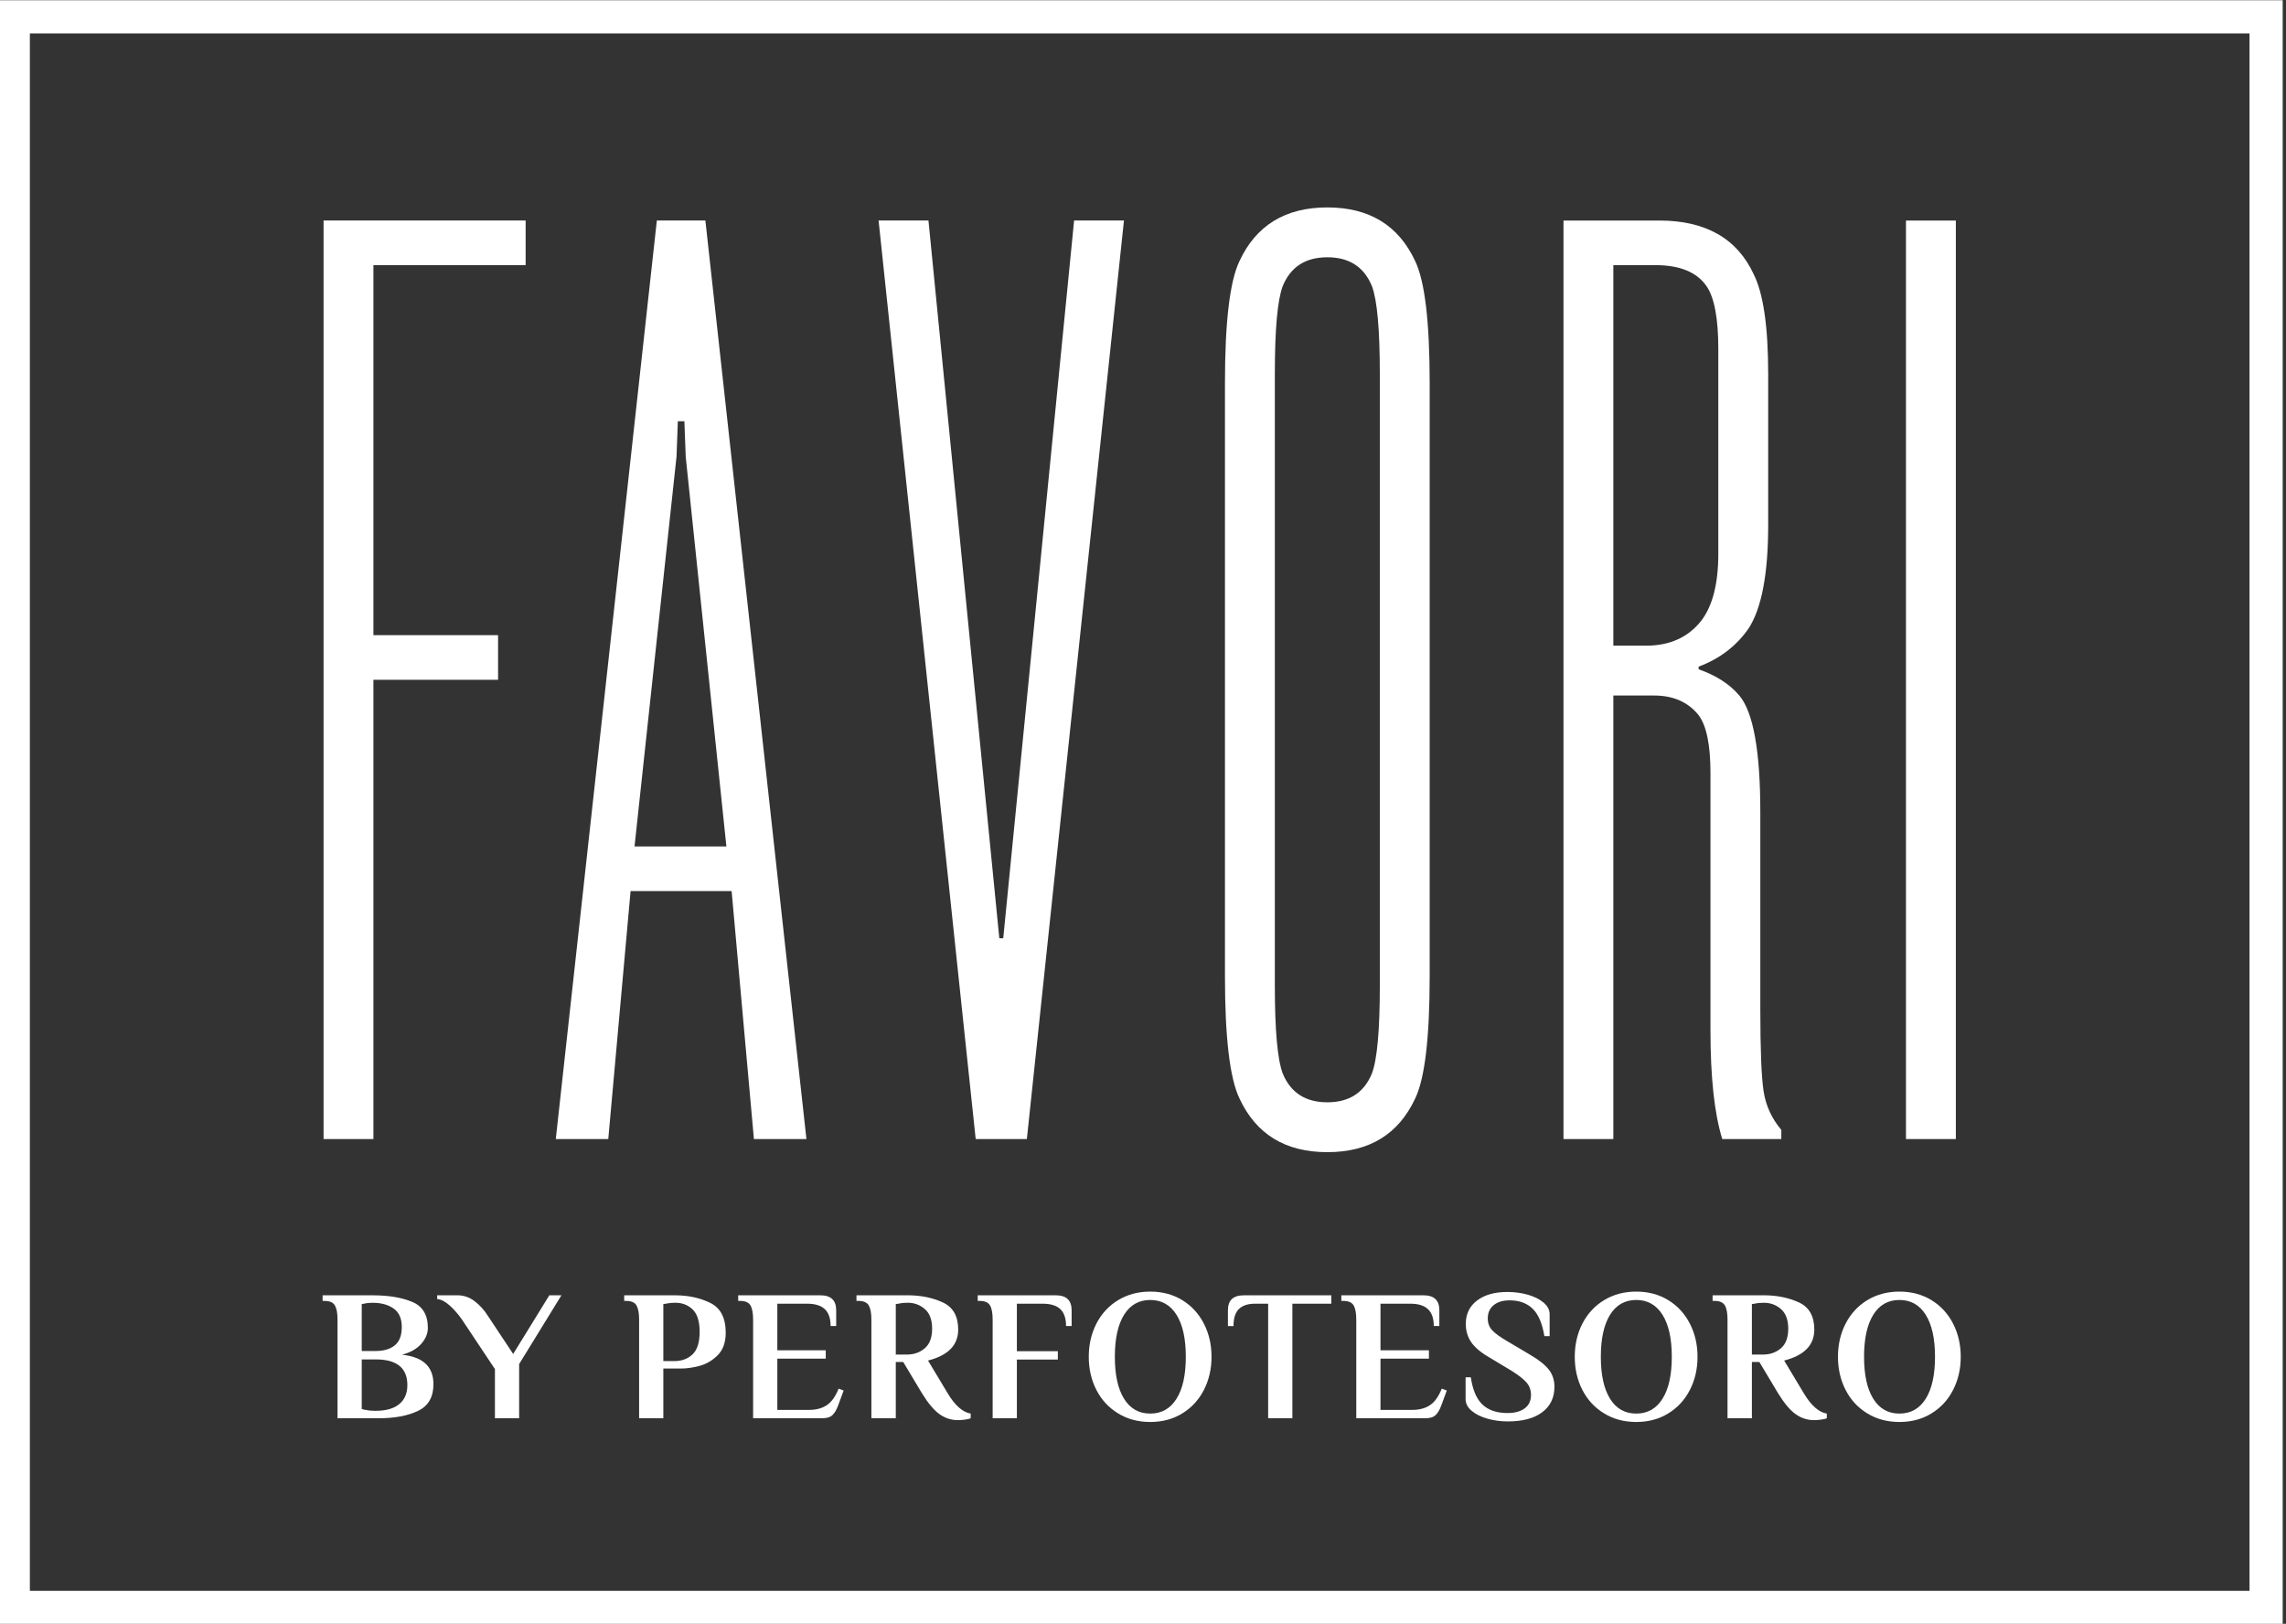
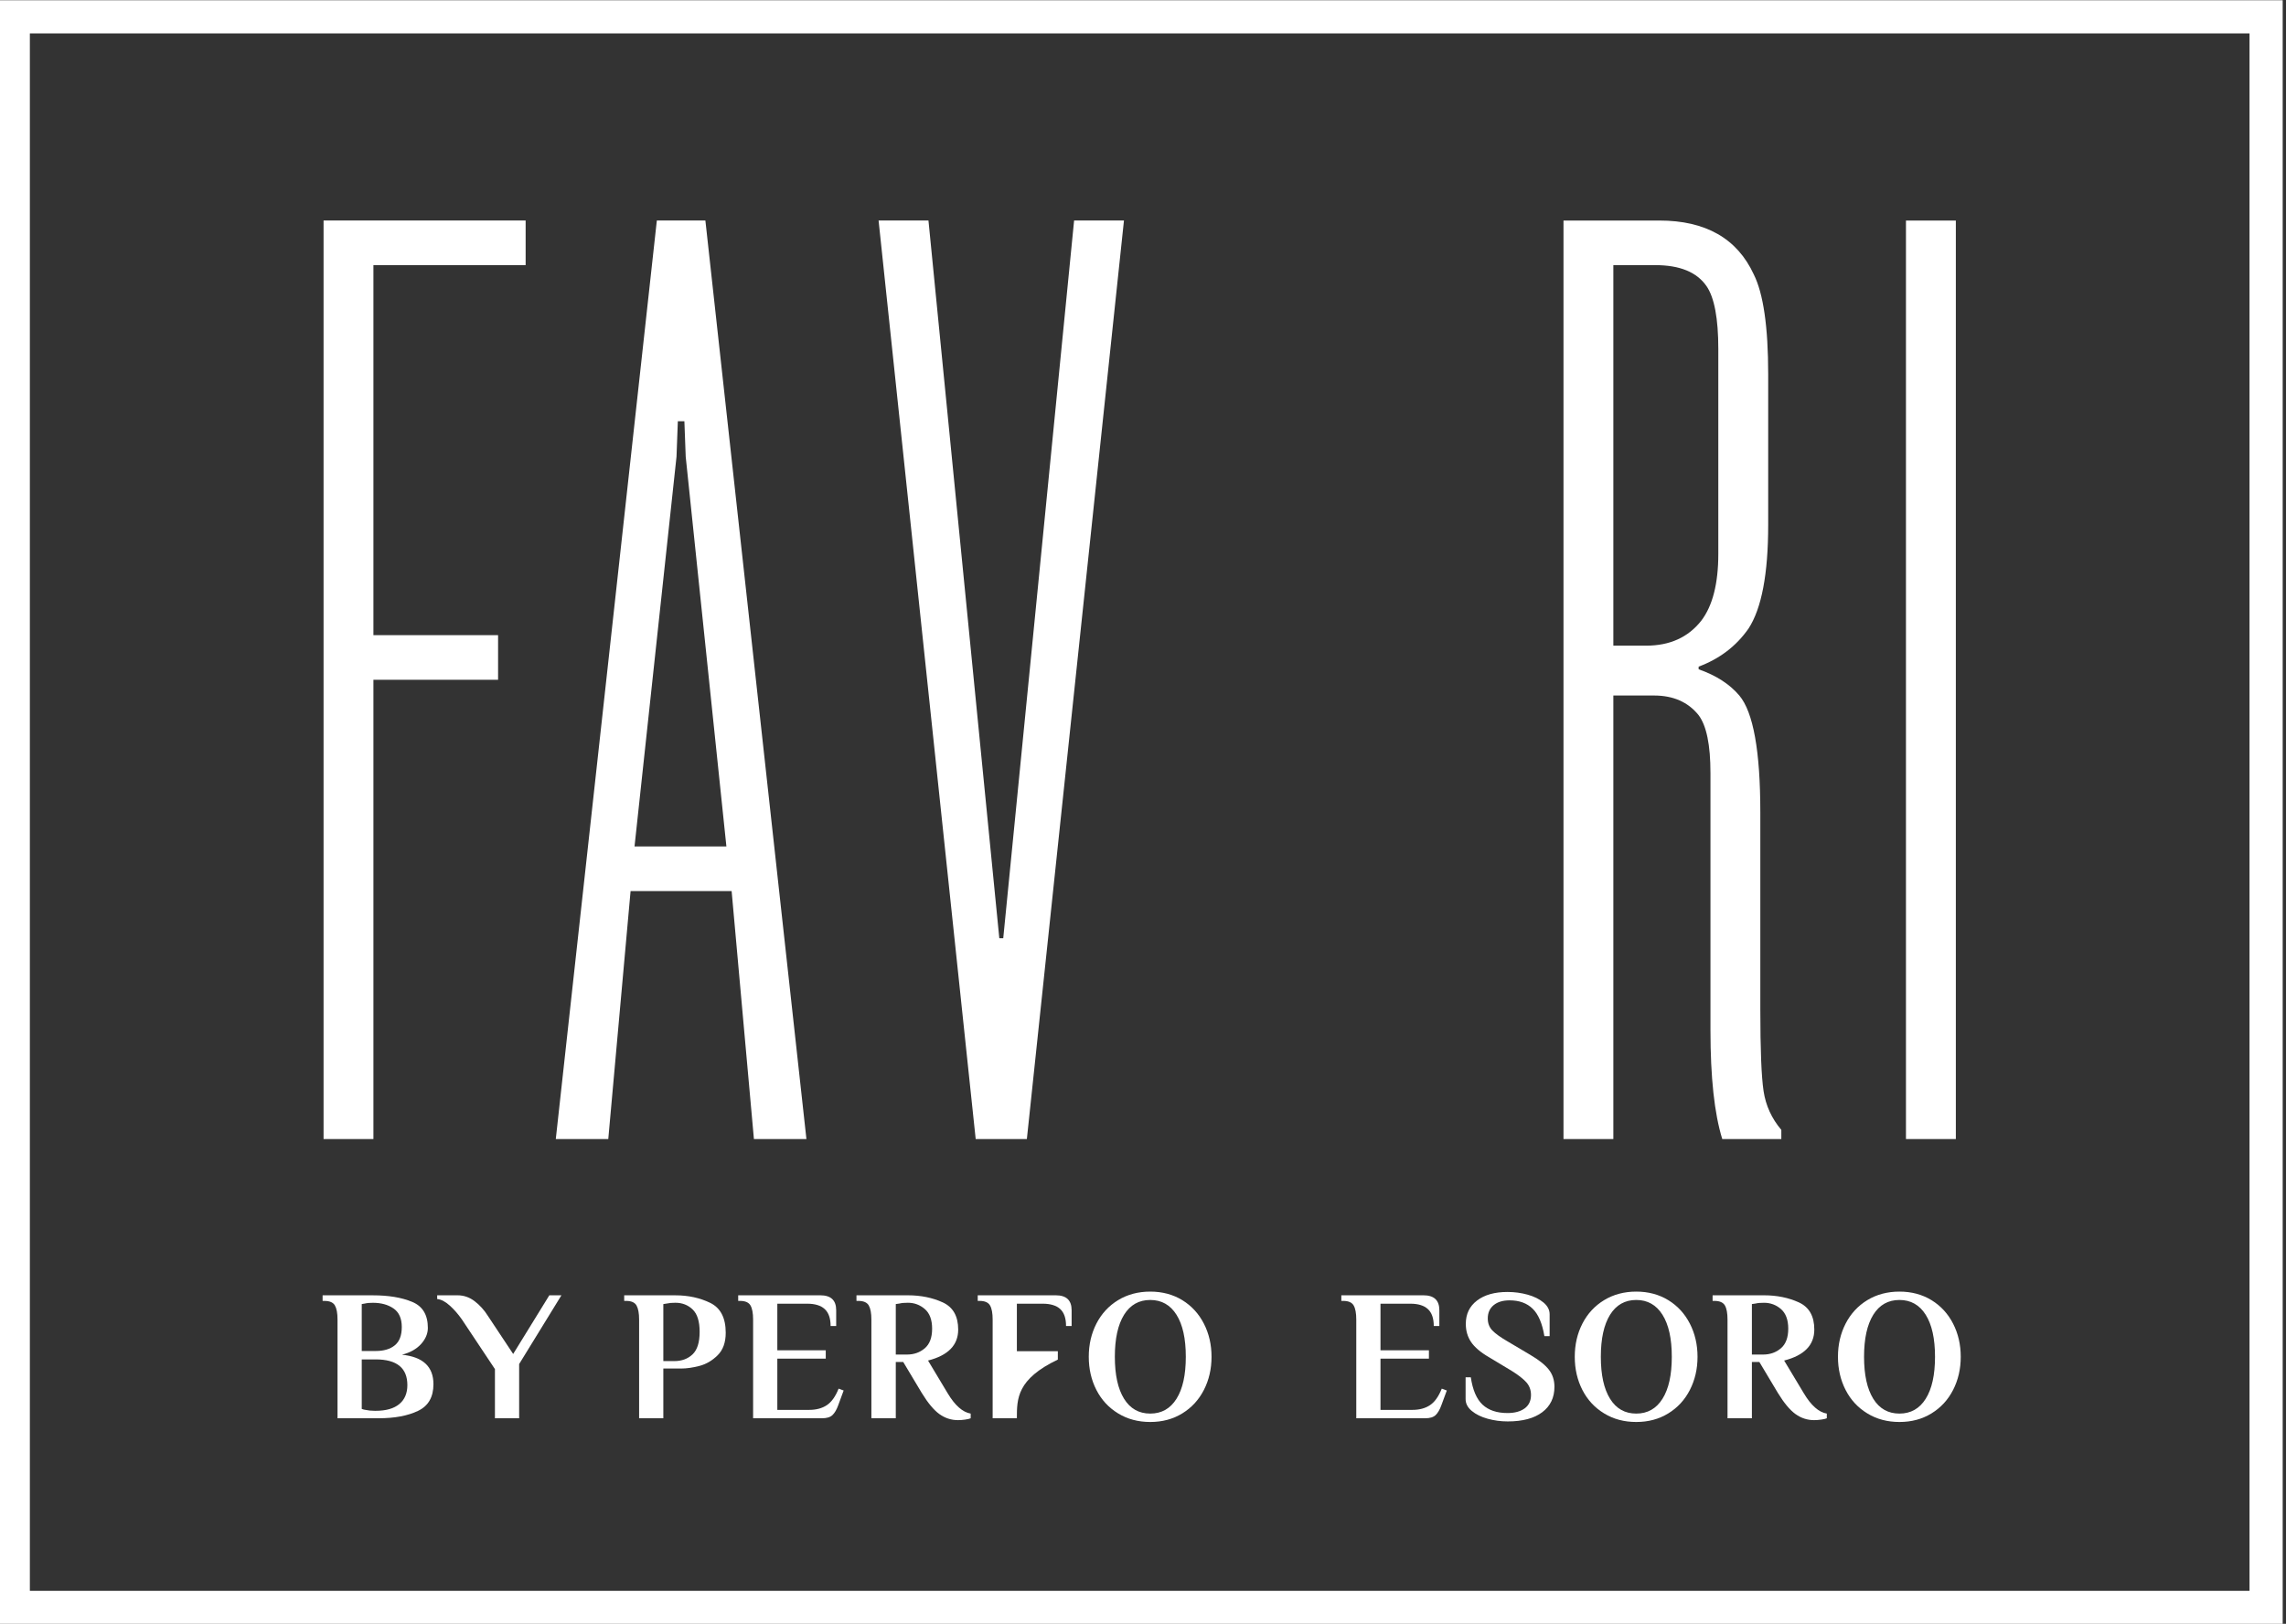
<svg xmlns="http://www.w3.org/2000/svg" viewBox="0 0 4947.74 3514.42" data-guides="{&quot;vertical&quot;:[],&quot;horizontal&quot;:[]}">
  <rect x="0" y="0" width="4947.74" height="3514.42" fill="#333333" stroke="none" />
  <defs />
  <path fill="#ffffff" stroke="none" fill-opacity="1" stroke-width="1" stroke-opacity="1" clip-rule="evenodd" color="rgb(51, 51, 51)" text-rendering="geometricprecision" class="fil0" id="tSvg17917c72380" title="Path 21" d="M700.312 2465.235C700.312 1802.583 700.312 1139.931 700.312 477.279C846.099 477.279 991.885 477.279 1137.671 477.279C1137.671 509.476 1137.671 541.672 1137.671 573.869C1027.851 573.869 918.032 573.869 808.212 573.869C808.212 840.825 808.212 1107.781 808.212 1374.737C898.152 1374.737 988.092 1374.737 1078.031 1374.737C1078.031 1406.93 1078.031 1439.124 1078.031 1471.317C988.092 1471.317 898.152 1471.317 808.212 1471.317C808.212 1802.623 808.212 2133.929 808.212 2465.235C772.245 2465.235 736.279 2465.235 700.312 2465.235Z" />
  <path fill="#ffffff" stroke="none" fill-opacity="1" stroke-width="1" stroke-opacity="1" clip-rule="evenodd" color="rgb(51, 51, 51)" text-rendering="geometricprecision" class="fil0" id="tSvgb1166e9a50" title="Path 22" d="M1373.361 1831.946C1439.634 1831.946 1505.907 1831.946 1572.18 1831.946C1542.831 1550.78 1513.48 1269.614 1484.131 988.448C1483.177 962.888 1482.224 937.328 1481.271 911.768C1476.544 911.768 1471.817 911.768 1467.091 911.768C1466.134 937.328 1465.177 962.888 1464.221 988.448C1433.934 1269.614 1403.647 1550.78 1373.361 1831.946ZM1745.4 2465.265C1707.52 2465.265 1669.64 2465.265 1631.76 2465.265C1615.674 2286.342 1599.587 2107.419 1583.5 1928.496C1510.604 1928.496 1437.707 1928.496 1364.811 1928.496C1348.721 2107.419 1332.631 2286.342 1316.541 2465.265C1278.674 2465.265 1240.808 2465.265 1202.941 2465.265C1275.841 1802.6 1348.741 1139.934 1421.641 477.269C1456.667 477.269 1491.694 477.269 1526.72 477.269C1599.614 1139.934 1672.507 1802.6 1745.4 2465.265Z" />
  <path fill="#ffffff" stroke="none" fill-opacity="1" stroke-width="1" stroke-opacity="1" clip-rule="evenodd" color="rgb(51, 51, 51)" text-rendering="geometricprecision" class="fil0" id="tSvgd1c5c365f7" title="Path 23" d="M2222.519 2465.235C2185.596 2465.235 2148.673 2465.235 2111.749 2465.235C2041.693 1802.583 1971.636 1139.931 1901.58 477.279C1937.563 477.279 1973.546 477.279 2009.53 477.279C2060.649 995.098 2111.769 1512.917 2162.889 2030.736C2165.722 2030.736 2168.556 2030.736 2171.389 2030.736C2222.509 1512.917 2273.629 995.098 2324.749 477.279C2360.719 477.279 2396.689 477.279 2432.659 477.279C2362.612 1139.931 2292.566 1802.583 2222.519 2465.235Z" />
-   <path fill="#ffffff" stroke="none" fill-opacity="1" stroke-width="1" stroke-opacity="1" clip-rule="evenodd" color="rgb(51, 51, 51)" text-rendering="geometricprecision" class="fil0" id="tSvgc5a9edcd0c" title="Path 24" d="M2872.848 2385.735C2920.118 2385.735 2952.347 2364.915 2969.347 2323.285C2980.758 2293.045 2986.438 2229.555 2986.438 2132.956C2986.438 1691.82 2986.438 1250.684 2986.438 809.548C2986.438 712.999 2980.758 649.589 2969.347 619.279C2952.347 577.639 2920.118 556.829 2872.848 556.829C2825.488 556.829 2793.348 577.639 2776.248 619.279C2764.898 649.589 2759.208 712.999 2759.208 809.548C2759.208 1250.684 2759.208 1691.82 2759.208 2132.956C2759.208 2229.555 2764.898 2293.045 2776.248 2323.285C2793.348 2364.915 2825.488 2385.735 2872.848 2385.735ZM2872.848 2493.645C2781.988 2493.645 2718.528 2454.865 2682.578 2377.235C2661.708 2333.695 2651.258 2245.635 2651.258 2113.086C2651.258 1685.193 2651.258 1257.301 2651.258 829.408C2651.258 696.958 2661.708 608.869 2682.578 565.329C2718.528 487.729 2781.988 448.919 2872.848 448.919C2963.668 448.919 3027.077 487.729 3063.077 565.329C3083.927 608.869 3094.337 696.958 3094.337 829.408C3094.337 1257.301 3094.337 1685.193 3094.337 2113.086C3094.337 2245.635 3083.927 2333.695 3063.077 2377.235C3027.077 2454.865 2963.668 2493.645 2872.848 2493.645Z" />
  <path fill="#ffffff" stroke="none" fill-opacity="1" stroke-width="1" stroke-opacity="1" clip-rule="evenodd" color="rgb(51, 51, 51)" text-rendering="geometricprecision" class="fil0" id="tSvg122521b0602" title="Path 25" d="M3491.876 1397.417C3515.543 1397.417 3539.21 1397.417 3562.876 1397.417C3614.016 1397.417 3653.796 1379.477 3682.146 1343.467C3706.736 1311.287 3719.056 1263.017 3719.056 1198.608C3719.056 1050.941 3719.056 903.275 3719.056 755.608C3719.056 689.339 3710.556 643.939 3693.516 619.249C3672.646 589.029 3635.736 573.839 3582.736 573.839C3552.45 573.839 3522.163 573.839 3491.876 573.839C3491.876 848.365 3491.876 1122.891 3491.876 1397.417ZM3855.436 2465.245C3812.826 2465.245 3770.216 2465.245 3727.606 2465.245C3710.556 2410.335 3702.056 2331.745 3702.056 2229.565C3702.056 2044.019 3702.056 1858.473 3702.056 1672.927C3702.056 1612.337 3693.516 1570.647 3676.466 1547.927C3653.796 1519.517 3621.556 1505.327 3579.916 1505.327C3550.57 1505.327 3521.223 1505.327 3491.876 1505.327C3491.876 1825.3 3491.876 2145.272 3491.876 2465.245C3455.907 2465.245 3419.937 2465.245 3383.967 2465.245C3383.967 1802.596 3383.967 1139.948 3383.967 477.299C3453.073 477.299 3522.18 477.299 3591.286 477.299C3691.606 477.299 3759.786 516.109 3795.746 593.749C3816.556 635.379 3827.006 707.328 3827.006 809.558C3827.006 918.421 3827.006 1027.284 3827.006 1136.148C3827.006 1242.207 3812.786 1316.967 3784.376 1360.507C3757.876 1398.437 3721.926 1425.827 3676.466 1442.827C3676.466 1444.74 3676.466 1446.654 3676.466 1448.567C3714.336 1461.787 3743.706 1480.737 3764.516 1505.327C3794.786 1541.337 3809.966 1625.617 3809.966 1758.106C3809.966 1900.106 3809.966 2042.106 3809.966 2184.105C3809.966 2271.205 3812.306 2330.405 3817.036 2361.585C3821.756 2392.805 3834.566 2420.785 3855.436 2445.435C3855.436 2452.038 3855.436 2458.642 3855.436 2465.245Z" />
  <path fill="#ffffff" stroke="none" fill-opacity="1" stroke-width="1" stroke-opacity="1" clip-rule="evenodd" color="rgb(51, 51, 51)" text-rendering="geometricprecision" class="fil0" id="tSvgc2b9ba4042" title="Path 26" d="M4125.205 477.299C4161.188 477.299 4197.172 477.299 4233.155 477.299C4233.155 1139.948 4233.155 1802.596 4233.155 2465.245C4197.172 2465.245 4161.188 2465.245 4125.205 2465.245C4125.205 1802.596 4125.205 1139.948 4125.205 477.299Z" />
  <path fill="#ffffff" stroke="none" fill-opacity="1" stroke-width="1" stroke-opacity="1" clip-rule="evenodd" color="rgb(51, 51, 51)" text-rendering="geometricprecision" class="fil0" id="tSvg1522e2754c5" title="Path 27" d="M813.172 3053.444C835.472 3053.444 852.462 3048.614 864.162 3038.924C875.872 3029.284 881.692 3015.534 881.692 2997.824C881.692 2960.764 858.872 2942.194 813.172 2942.194C803.099 2942.194 793.025 2942.194 782.952 2942.194C782.952 2977.937 782.952 3013.68 782.952 3049.424C785.862 3050.484 788.582 3051.144 790.962 3051.444C796.892 3052.774 803.622 3053.444 811.162 3053.444C811.832 3053.444 812.502 3053.444 813.172 3053.444ZM813.172 2924.004C830.652 2924.004 844.402 2919.944 854.472 2911.724C864.592 2903.564 869.602 2890.284 869.602 2872.004C869.602 2853.524 863.592 2840.114 851.652 2831.904C839.672 2823.684 824.872 2819.674 807.112 2819.674C799.842 2819.674 794.212 2820.154 790.212 2821.204C787.792 2821.614 785.372 2822.024 782.952 2822.434C782.952 2856.291 782.952 2890.147 782.952 2924.004C793.025 2924.004 803.099 2924.004 813.172 2924.004ZM730.522 2855.864C730.522 2842.154 728.652 2832.034 724.892 2825.494C721.112 2818.864 713.572 2815.614 702.302 2815.614C700.949 2815.614 699.596 2815.614 698.242 2815.614C698.242 2811.574 698.242 2807.534 698.242 2803.494C734.532 2803.494 770.822 2803.494 807.112 2803.494C840.962 2803.494 869.272 2808.174 892.002 2817.674C914.682 2826.974 926.042 2845.784 926.042 2874.004C926.042 2886.374 921.132 2898.034 911.342 2908.914C901.502 2919.794 887.752 2927.534 869.992 2932.064C915.442 2936.654 938.132 2957.904 938.132 2995.814C938.132 3023.744 927.002 3043.044 904.702 3053.634C882.402 3064.334 853.902 3069.584 819.242 3069.584C789.669 3069.584 760.095 3069.584 730.522 3069.584C730.522 2998.344 730.522 2927.104 730.522 2855.864Z" />
  <path fill="#ffffff" stroke="none" fill-opacity="1" stroke-width="1" stroke-opacity="1" clip-rule="evenodd" color="rgb(51, 51, 51)" text-rendering="geometricprecision" class="fil0" id="tSvg1658f0dff3d" title="Path 28" d="M1071.211 2963.174C1047.418 2927.424 1023.625 2891.674 999.832 2855.924C991.802 2844.374 982.972 2834.294 973.422 2825.664C963.872 2817.014 954.852 2812.384 946.212 2811.534C946.212 2808.841 946.212 2806.148 946.212 2803.454C960.868 2803.454 975.525 2803.454 990.182 2803.454C1003.892 2803.454 1016.302 2807.754 1027.472 2816.384C1038.591 2824.944 1048.091 2835.444 1055.881 2847.854C1074.151 2875.387 1092.421 2902.921 1110.691 2930.454C1136.778 2888.121 1162.865 2845.787 1188.951 2803.454C1197.678 2803.454 1206.405 2803.454 1215.131 2803.454C1184.631 2853.047 1154.131 2902.641 1123.631 2952.234C1123.631 2991.354 1123.631 3030.474 1123.631 3069.594C1106.158 3069.594 1088.685 3069.594 1071.211 3069.594C1071.211 3034.12 1071.211 2998.647 1071.211 2963.174Z" />
  <path fill="#ffffff" stroke="none" fill-opacity="1" stroke-width="1" stroke-opacity="1" clip-rule="evenodd" color="rgb(51, 51, 51)" text-rendering="geometricprecision" class="fil0" id="tSvg19050aa8a45" title="Path 29" d="M1459.851 2945.824C1475.711 2945.824 1488.741 2940.904 1498.961 2931.274C1509.18 2921.624 1514.281 2905.334 1514.281 2882.514C1514.281 2859.934 1509.22 2843.744 1499.151 2834.144C1489.071 2824.454 1476.661 2819.584 1461.861 2819.584C1454.081 2819.584 1448.021 2820.154 1443.711 2821.204C1441.037 2821.621 1438.364 2822.037 1435.691 2822.454C1435.691 2863.577 1435.691 2904.701 1435.691 2945.824C1443.744 2945.824 1451.797 2945.824 1459.851 2945.824ZM1383.271 2855.924C1383.271 2842.214 1381.361 2832.044 1377.641 2825.454C1373.861 2818.864 1366.321 2815.574 1355.051 2815.574C1353.697 2815.574 1352.344 2815.574 1350.991 2815.574C1350.991 2811.548 1350.991 2807.521 1350.991 2803.494C1387.947 2803.494 1424.904 2803.494 1461.861 2803.494C1489.551 2803.494 1514.62 2808.934 1537.061 2819.774C1559.5 2830.704 1570.72 2852.294 1570.72 2884.524C1570.72 2905.434 1564.9 2921.754 1553.19 2933.274C1541.501 2944.814 1528.37 2952.504 1513.9 2956.284C1499.341 2960.054 1486.061 2961.964 1473.931 2961.964C1461.184 2961.964 1448.437 2961.964 1435.691 2961.964C1435.691 2997.837 1435.691 3033.71 1435.691 3069.584C1418.217 3069.584 1400.744 3069.584 1383.271 3069.584C1383.271 2998.364 1383.271 2927.144 1383.271 2855.924Z" />
  <path fill="#ffffff" stroke="none" fill-opacity="1" stroke-width="1" stroke-opacity="1" clip-rule="evenodd" color="rgb(51, 51, 51)" text-rendering="geometricprecision" class="fil0" id="tSvge8db3b984e" title="Path 30" d="M1630 2855.884C1630 2842.174 1628.13 2832.004 1624.36 2825.474C1620.6 2818.924 1613.04 2815.574 1601.78 2815.574C1600.427 2815.574 1599.074 2815.574 1597.72 2815.574C1597.72 2811.534 1597.72 2807.494 1597.72 2803.454C1656.99 2803.454 1716.26 2803.454 1775.53 2803.454C1798.4 2803.454 1809.81 2814.254 1809.81 2835.734C1809.81 2847.147 1809.81 2858.561 1809.81 2869.974C1805.787 2869.974 1801.763 2869.974 1797.74 2869.974C1797.74 2853.354 1793.49 2841.134 1785.03 2833.294C1776.53 2825.514 1763.98 2821.644 1747.31 2821.644C1725.68 2821.644 1704.05 2821.644 1682.42 2821.644C1682.42 2855.257 1682.42 2888.871 1682.42 2922.484C1717.357 2922.484 1752.293 2922.484 1787.23 2922.484C1787.23 2928.504 1787.23 2934.524 1787.23 2940.544C1752.293 2940.544 1717.357 2940.544 1682.42 2940.544C1682.42 2977.514 1682.42 3014.484 1682.42 3051.454C1705.403 3051.454 1728.387 3051.454 1751.37 3051.454C1766.7 3051.454 1779.45 3048.024 1789.67 3041.144C1799.89 3034.314 1808.34 3022.374 1815.06 3005.464C1818.693 3006.804 1822.327 3008.144 1825.96 3009.484C1822.057 3020.1 1818.153 3030.717 1814.25 3041.334C1810.77 3051.024 1806.56 3058.144 1801.74 3062.714C1796.93 3067.344 1789.37 3069.594 1779.17 3069.594C1729.447 3069.594 1679.724 3069.594 1630 3069.594C1630 2998.357 1630 2927.121 1630 2855.884Z" />
  <path fill="#ffffff" stroke="none" fill-opacity="1" stroke-width="1" stroke-opacity="1" clip-rule="evenodd" color="rgb(51, 51, 51)" text-rendering="geometricprecision" class="fil0" id="tSvg912c12fdb" title="Path 31" d="M1963.02 2931.704C1978.06 2931.704 1990.899 2927.214 2001.499 2918.184C2012.149 2909.154 2017.449 2895.024 2017.449 2875.644C2017.449 2856.544 2012.189 2842.414 2001.749 2833.294C1991.229 2824.174 1979.01 2819.584 1965.03 2819.584C1957.24 2819.584 1951.18 2820.114 1946.88 2821.264C1944.19 2821.648 1941.5 2822.031 1938.81 2822.414C1938.81 2858.844 1938.81 2895.274 1938.81 2931.704C1946.88 2931.704 1954.95 2931.704 1963.02 2931.704ZM2033.159 3060.524C2021.07 3051.784 2008.419 3036.654 1995.249 3015.154C1981.813 2992.714 1968.376 2970.274 1954.94 2947.834C1949.563 2947.834 1944.186 2947.834 1938.81 2947.834C1938.81 2988.42 1938.81 3029.007 1938.81 3069.594C1921.206 3069.594 1903.603 3069.594 1886 3069.594C1886 2998.35 1886 2927.107 1886 2855.864C1886 2842.174 1884.14 2832.044 1880.37 2825.454C1876.59 2818.924 1869.05 2815.574 1857.78 2815.574C1856.427 2815.574 1855.073 2815.574 1853.72 2815.574C1853.72 2811.534 1853.72 2807.494 1853.72 2803.454C1890.823 2803.454 1927.926 2803.454 1965.03 2803.454C1992.999 2803.454 2018.12 2808.604 2040.409 2818.774C2062.719 2829.044 2073.879 2848.614 2073.879 2877.644C2073.879 2911.264 2052.109 2933.554 2008.57 2944.644C2022.686 2968.147 2036.803 2991.65 2050.919 3015.154C2066.769 3041.804 2083.439 3056.504 2100.909 3059.474C2100.909 3062.847 2100.909 3066.22 2100.909 3069.594C2098.759 3070.634 2094.849 3071.594 2089.209 3072.414C2083.579 3073.224 2078.319 3073.654 2073.509 3073.654C2058.699 3073.654 2045.229 3069.214 2033.159 3060.524Z" />
-   <path fill="#ffffff" stroke="none" fill-opacity="1" stroke-width="1" stroke-opacity="1" clip-rule="evenodd" color="rgb(51, 51, 51)" text-rendering="geometricprecision" class="fil0" id="tSvg159489522c1" title="Path 32" d="M2148.459 2855.884C2148.459 2842.174 2146.589 2832.004 2142.819 2825.474C2139.049 2818.924 2131.499 2815.574 2120.239 2815.574C2118.886 2815.574 2117.533 2815.574 2116.179 2815.574C2116.179 2811.534 2116.179 2807.494 2116.179 2803.454C2172.506 2803.454 2228.832 2803.454 2285.159 2803.454C2307.979 2803.454 2319.389 2814.254 2319.389 2835.734C2319.389 2847.147 2319.389 2858.561 2319.389 2869.974C2315.365 2869.974 2311.342 2869.974 2307.319 2869.974C2307.319 2853.064 2303.069 2840.844 2294.609 2833.104C2286.159 2825.474 2273.559 2821.644 2256.889 2821.644C2238.219 2821.644 2219.549 2821.644 2200.879 2821.644C2200.879 2855.927 2200.879 2890.211 2200.879 2924.494C2230.436 2924.494 2259.992 2924.494 2289.549 2924.494C2289.549 2930.524 2289.549 2936.554 2289.549 2942.584C2259.992 2942.584 2230.436 2942.584 2200.879 2942.584C2200.879 2984.92 2200.879 3027.257 2200.879 3069.594C2183.406 3069.594 2165.932 3069.594 2148.459 3069.594C2148.459 2998.357 2148.459 2927.121 2148.459 2855.884Z" />
+   <path fill="#ffffff" stroke="none" fill-opacity="1" stroke-width="1" stroke-opacity="1" clip-rule="evenodd" color="rgb(51, 51, 51)" text-rendering="geometricprecision" class="fil0" id="tSvg159489522c1" title="Path 32" d="M2148.459 2855.884C2148.459 2842.174 2146.589 2832.004 2142.819 2825.474C2139.049 2818.924 2131.499 2815.574 2120.239 2815.574C2118.886 2815.574 2117.533 2815.574 2116.179 2815.574C2116.179 2811.534 2116.179 2807.494 2116.179 2803.454C2172.506 2803.454 2228.832 2803.454 2285.159 2803.454C2307.979 2803.454 2319.389 2814.254 2319.389 2835.734C2319.389 2847.147 2319.389 2858.561 2319.389 2869.974C2315.365 2869.974 2311.342 2869.974 2307.319 2869.974C2307.319 2853.064 2303.069 2840.844 2294.609 2833.104C2286.159 2825.474 2273.559 2821.644 2256.889 2821.644C2238.219 2821.644 2219.549 2821.644 2200.879 2821.644C2200.879 2855.927 2200.879 2890.211 2200.879 2924.494C2230.436 2924.494 2259.992 2924.494 2289.549 2924.494C2289.549 2930.524 2289.549 2936.554 2289.549 2942.584C2200.879 2984.92 2200.879 3027.257 2200.879 3069.594C2183.406 3069.594 2165.932 3069.594 2148.459 3069.594C2148.459 2998.357 2148.459 2927.121 2148.459 2855.884Z" />
  <path fill="#ffffff" stroke="none" fill-opacity="1" stroke-width="1" stroke-opacity="1" clip-rule="evenodd" color="rgb(51, 51, 51)" text-rendering="geometricprecision" class="fil0" id="tSvg180b7905b14" title="Path 33" d="M2546.378 3027.424C2559.848 3006.074 2566.528 2975.754 2566.528 2936.564C2566.528 2897.254 2559.848 2867.034 2546.378 2845.594C2532.968 2824.254 2513.999 2813.564 2489.559 2813.564C2465.059 2813.564 2446.209 2824.254 2432.889 2845.594C2419.609 2867.034 2412.929 2897.254 2412.929 2936.564C2412.929 2975.754 2419.609 3006.074 2432.889 3027.424C2446.209 3048.814 2465.059 3059.454 2489.559 3059.454C2513.999 3059.454 2532.968 3048.814 2546.378 3027.424ZM2419.989 3059.074C2399.699 3046.704 2384.039 3029.854 2373.009 3008.324C2361.979 2986.794 2356.489 2962.874 2356.489 2936.564C2356.489 2910.194 2361.979 2886.284 2373.009 2864.784C2384.039 2843.304 2399.699 2826.314 2419.989 2813.934C2440.289 2801.624 2463.439 2795.464 2489.559 2795.464C2515.628 2795.464 2538.748 2801.624 2558.898 2813.934C2579.038 2826.314 2594.598 2843.304 2605.628 2864.784C2616.658 2886.284 2622.198 2910.194 2622.198 2936.564C2622.198 2962.874 2616.658 2986.794 2605.628 3008.324C2594.598 3029.854 2579.038 3046.704 2558.898 3059.074C2538.748 3071.494 2515.628 3077.644 2489.559 3077.644C2463.439 3077.644 2440.289 3071.494 2419.989 3059.074Z" />
-   <path fill="#ffffff" stroke="none" fill-opacity="1" stroke-width="1" stroke-opacity="1" clip-rule="evenodd" color="rgb(51, 51, 51)" text-rendering="geometricprecision" class="fil0" id="tSvg4732c6abe5" title="Path 34" d="M2744.758 2821.654C2735.211 2821.654 2725.665 2821.654 2716.118 2821.654C2701.078 2821.654 2689.558 2825.434 2681.638 2832.924C2673.708 2840.464 2669.748 2852.784 2669.748 2870.024C2665.722 2870.024 2661.695 2870.024 2657.668 2870.024C2657.668 2858.597 2657.668 2847.171 2657.668 2835.744C2657.668 2814.254 2669.078 2803.514 2691.898 2803.514C2755.071 2803.514 2818.244 2803.514 2881.418 2803.514C2881.418 2809.561 2881.418 2815.608 2881.418 2821.654C2853.341 2821.654 2825.265 2821.654 2797.188 2821.654C2797.188 2904.287 2797.188 2986.92 2797.188 3069.554C2779.711 3069.554 2762.235 3069.554 2744.758 3069.554C2744.758 2986.92 2744.758 2904.287 2744.758 2821.654Z" />
  <path fill="#ffffff" stroke="none" fill-opacity="1" stroke-width="1" stroke-opacity="1" clip-rule="evenodd" color="rgb(51, 51, 51)" text-rendering="geometricprecision" class="fil0" id="tSvgbcb07e143" title="Path 35" d="M2935.468 2855.884C2935.468 2842.174 2933.598 2832.004 2929.828 2825.474C2926.068 2818.924 2918.508 2815.574 2907.198 2815.574C2905.844 2815.574 2904.491 2815.574 2903.138 2815.574C2903.138 2811.534 2903.138 2807.494 2903.138 2803.454C2962.424 2803.454 3021.711 2803.454 3080.997 2803.454C3103.827 2803.454 3115.277 2814.254 3115.277 2835.734C3115.277 2847.147 3115.277 2858.561 3115.277 2869.974C3111.254 2869.974 3107.231 2869.974 3103.207 2869.974C3103.207 2853.354 3098.957 2841.134 3090.497 2833.294C3081.957 2825.514 3069.447 2821.644 3052.787 2821.644C3031.154 2821.644 3009.521 2821.644 2987.887 2821.644C2987.887 2855.257 2987.887 2888.871 2987.887 2922.484C3022.824 2922.484 3057.761 2922.484 3092.697 2922.484C3092.697 2928.504 3092.697 2934.524 3092.697 2940.544C3057.761 2940.544 3022.824 2940.544 2987.887 2940.544C2987.887 2977.514 2987.887 3014.484 2987.887 3051.454C3010.871 3051.454 3033.854 3051.454 3056.837 3051.454C3072.117 3051.454 3084.917 3048.024 3095.137 3041.144C3105.357 3034.314 3113.747 3022.374 3120.527 3005.464C3124.16 3006.804 3127.794 3008.144 3131.427 3009.484C3127.51 3020.1 3123.594 3030.717 3119.677 3041.334C3116.237 3051.024 3111.987 3058.144 3107.207 3062.714C3102.397 3067.344 3094.837 3069.594 3084.637 3069.594C3034.914 3069.594 2985.191 3069.594 2935.468 3069.594C2935.468 2998.357 2935.468 2927.121 2935.468 2855.884Z" />
  <path fill="#ffffff" stroke="none" fill-opacity="1" stroke-width="1" stroke-opacity="1" clip-rule="evenodd" color="rgb(51, 51, 51)" text-rendering="geometricprecision" class="fil0" id="tSvgdc79c47680" title="Path 36" d="M3219.707 3070.594C3205.717 3066.734 3194.307 3061.054 3185.377 3053.654C3176.547 3046.304 3172.107 3037.744 3172.107 3028.054C3172.107 3012.33 3172.107 2996.607 3172.107 2980.884C3175.86 2980.884 3179.614 2980.884 3183.367 2980.884C3187.387 3008.294 3195.887 3028.054 3208.777 3040.144C3221.717 3052.214 3239.717 3058.284 3262.777 3058.284C3278.397 3058.284 3290.757 3054.934 3299.927 3048.214C3309.097 3041.524 3313.627 3031.834 3313.627 3019.174C3313.627 3008.434 3310.247 2999.264 3303.557 2991.774C3296.777 2984.234 3286.367 2976.054 3272.127 2967.174C3255.594 2957.227 3239.06 2947.28 3222.527 2937.334C3204.527 2926.884 3191.677 2915.954 3184.047 2904.674C3176.357 2893.364 3172.547 2880.234 3172.547 2865.194C3172.547 2843.944 3180.647 2827.134 3196.887 2814.764C3213.117 2802.404 3235.087 2796.244 3262.777 2796.244C3277.867 2796.244 3292.377 2798.194 3306.317 2802.064C3320.317 2805.984 3331.777 2811.624 3340.607 2819.014C3349.537 2826.414 3353.977 2834.974 3353.977 2844.604C3353.977 2860.334 3353.977 2876.064 3353.977 2891.794C3350.187 2891.794 3346.397 2891.794 3342.607 2891.794C3338.067 2864.384 3329.627 2844.604 3317.257 2832.534C3304.847 2820.404 3288.227 2814.384 3267.267 2814.384C3252.707 2814.384 3241.187 2817.874 3232.747 2824.844C3224.337 2831.854 3220.087 2841.364 3220.087 2853.484C3220.087 2863.954 3223.337 2872.634 3229.967 2879.474C3236.557 2886.344 3247.217 2894.074 3262.017 2902.674C3278.553 2912.477 3295.09 2922.281 3311.627 2932.084C3330.387 2943.114 3343.947 2953.804 3352.067 2964.114C3360.277 2974.484 3364.387 2986.954 3364.387 3001.424C3364.387 3024.804 3355.657 3043.184 3338.027 3056.464C3320.407 3069.784 3295.487 3076.434 3263.247 3076.434C3248.177 3076.434 3233.647 3074.464 3219.707 3070.594Z" />
  <path fill="#ffffff" stroke="none" fill-opacity="1" stroke-width="1" stroke-opacity="1" clip-rule="evenodd" color="rgb(51, 51, 51)" text-rendering="geometricprecision" class="fil0" id="tSvg4eed971bc6" title="Path 37" d="M3598.236 3027.424C3611.696 3006.074 3618.386 2975.754 3618.386 2936.564C3618.386 2897.254 3611.696 2867.034 3598.236 2845.594C3584.816 2824.254 3565.876 2813.564 3541.466 2813.564C3516.926 2813.564 3498.066 2824.254 3484.746 2845.594C3471.466 2867.034 3464.787 2897.254 3464.787 2936.564C3464.787 2975.754 3471.466 3006.074 3484.746 3027.424C3498.066 3048.814 3516.926 3059.454 3541.466 3059.454C3565.876 3059.454 3584.816 3048.814 3598.236 3027.424ZM3471.896 3059.074C3451.557 3046.704 3435.896 3029.854 3424.867 3008.324C3413.837 2986.794 3408.357 2962.874 3408.357 2936.564C3408.357 2910.194 3413.837 2886.284 3424.867 2864.784C3435.896 2843.304 3451.557 2826.314 3471.896 2813.934C3492.146 2801.624 3515.306 2795.464 3541.466 2795.464C3567.496 2795.464 3590.596 2801.624 3610.756 2813.934C3630.946 2826.314 3646.466 2843.304 3657.486 2864.784C3668.516 2886.284 3674.066 2910.194 3674.066 2936.564C3674.066 2962.874 3668.516 2986.794 3657.486 3008.324C3646.466 3029.854 3630.946 3046.704 3610.756 3059.074C3590.596 3071.494 3567.496 3077.644 3541.466 3077.644C3515.306 3077.644 3492.146 3071.494 3471.896 3059.074Z" />
  <path fill="#ffffff" stroke="none" fill-opacity="1" stroke-width="1" stroke-opacity="1" clip-rule="evenodd" color="rgb(51, 51, 51)" text-rendering="geometricprecision" class="fil0" id="tSvg6c15eaeada" title="Path 38" d="M3815.996 2931.704C3830.986 2931.704 3843.876 2927.214 3854.466 2918.184C3865.066 2909.154 3870.426 2895.024 3870.426 2875.644C3870.426 2856.544 3865.126 2842.414 3854.716 2833.294C3844.216 2824.174 3831.986 2819.634 3817.996 2819.634C3810.216 2819.634 3804.146 2820.114 3799.856 2821.264C3797.149 2821.648 3794.442 2822.031 3791.736 2822.414C3791.736 2858.844 3791.736 2895.274 3791.736 2931.704C3799.822 2931.704 3807.909 2931.704 3815.996 2931.704ZM3886.126 3060.524C3874.056 3051.784 3861.346 3036.654 3848.216 3015.154C3834.786 2992.714 3821.356 2970.274 3807.926 2947.834C3802.529 2947.834 3797.132 2947.834 3791.736 2947.834C3791.736 2988.42 3791.736 3029.007 3791.736 3069.594C3774.149 3069.594 3756.562 3069.594 3738.976 3069.594C3738.976 2998.35 3738.976 2927.107 3738.976 2855.864C3738.976 2842.174 3737.116 2832.044 3733.336 2825.454C3729.516 2818.924 3721.976 2815.574 3710.756 2815.574C3709.403 2815.574 3708.049 2815.574 3706.696 2815.574C3706.696 2811.534 3706.696 2807.494 3706.696 2803.454C3743.796 2803.454 3780.896 2803.454 3817.996 2803.454C3845.966 2803.454 3871.036 2808.604 3893.386 2818.774C3915.686 2829.044 3926.816 2848.614 3926.816 2877.644C3926.816 2911.264 3905.036 2933.554 3861.536 2944.644C3875.656 2968.147 3889.776 2991.65 3903.896 3015.154C3919.745 3041.804 3936.356 3056.504 3953.885 3059.474C3953.885 3062.847 3953.885 3066.22 3953.885 3069.594C3951.726 3070.634 3947.816 3071.594 3942.186 3072.414C3936.506 3073.224 3931.305 3073.654 3926.436 3073.654C3911.686 3073.654 3898.216 3069.214 3886.126 3060.524Z" />
  <path fill="#ffffff" stroke="none" fill-opacity="1" stroke-width="1" stroke-opacity="1" clip-rule="evenodd" color="rgb(51, 51, 51)" text-rendering="geometricprecision" class="fil0" id="tSvg157d7cbcba6" title="Path 39" d="M4167.945 3027.424C4181.395 3006.074 4188.085 2975.754 4188.085 2936.564C4188.085 2897.254 4181.395 2867.034 4167.945 2845.594C4154.515 2824.254 4135.515 2813.564 4111.115 2813.564C4086.625 2813.564 4067.725 2824.254 4054.445 2845.594C4041.165 2867.034 4034.485 2897.254 4034.485 2936.564C4034.485 2975.754 4041.165 3006.074 4054.445 3027.424C4067.725 3048.814 4086.625 3059.454 4111.115 3059.454C4135.515 3059.454 4154.515 3048.814 4167.945 3027.424ZM4041.545 3059.074C4021.255 3046.704 4005.595 3029.854 3994.565 3008.324C3983.535 2986.794 3978.005 2962.874 3978.005 2936.564C3978.005 2910.194 3983.535 2886.284 3994.565 2864.784C4005.595 2843.304 4021.255 2826.314 4041.545 2813.934C4061.795 2801.624 4085.005 2795.464 4111.115 2795.464C4137.145 2795.464 4160.295 2801.624 4180.455 2813.934C4200.605 2826.314 4216.165 2843.304 4227.185 2864.784C4238.215 2886.284 4243.765 2910.194 4243.765 2936.564C4243.765 2962.874 4238.215 2986.794 4227.185 3008.324C4216.165 3029.854 4200.605 3046.704 4180.455 3059.074C4160.295 3071.494 4137.145 3077.644 4111.115 3077.644C4085.005 3077.644 4061.795 3071.494 4041.545 3059.074Z" />
  <path fill="#ffffff" stroke="none" fill-opacity="1" stroke-width="1" stroke-opacity="1" clip-rule="evenodd" color="rgb(51, 51, 51)" text-rendering="geometricprecision" class="fil0" id="tSvg159f365f1a5" title="Path 40" d="M64.644 3443.163C1666.03 3443.163 3267.417 3443.163 4868.803 3443.163C4868.803 2319.545 4868.803 1195.928 4868.803 72.31C3267.417 72.31 1666.03 72.31 64.644 72.31C64.644 1195.928 64.644 2319.545 64.644 3443.163ZM4940.583 3514.923C3291.35 3514.923 1642.117 3514.923 -7.116 3514.923C-7.116 2343.462 -7.116 1172.001 -7.116 0.54C1642.117 0.54 3291.35 0.54 4940.583 0.54C4940.583 1172.001 4940.583 2343.462 4940.583 3514.923Z" />
</svg>